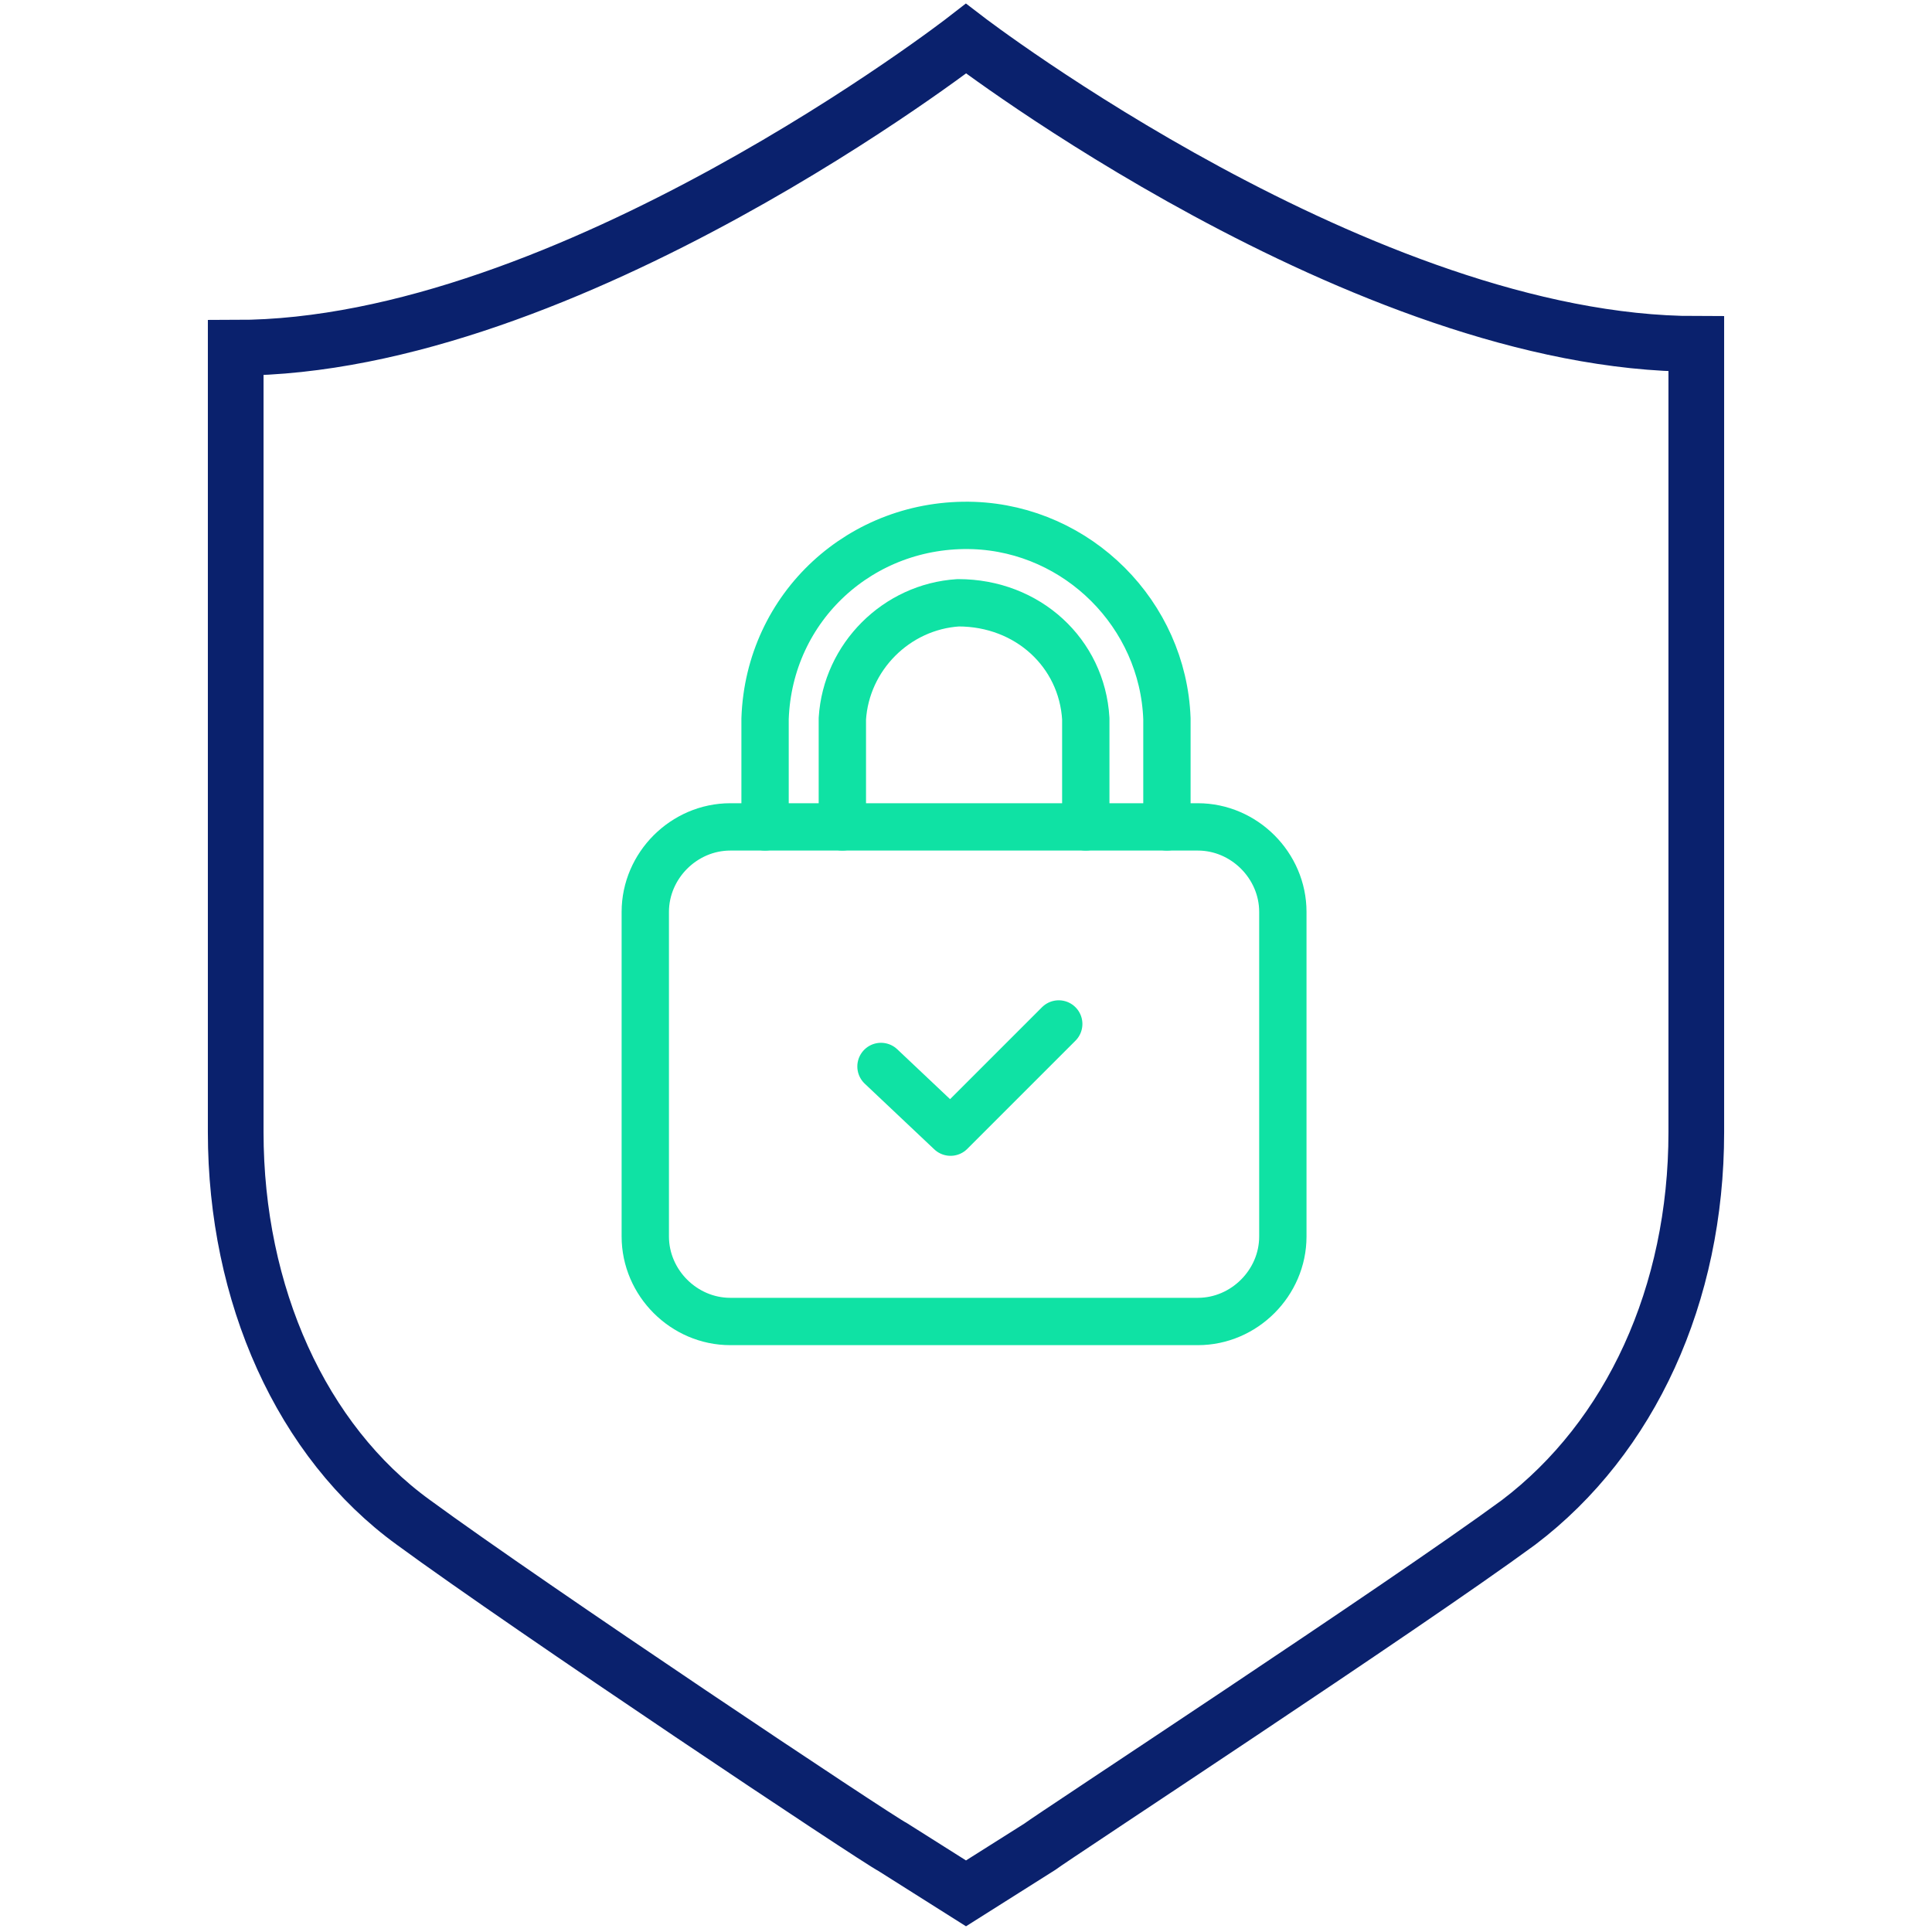
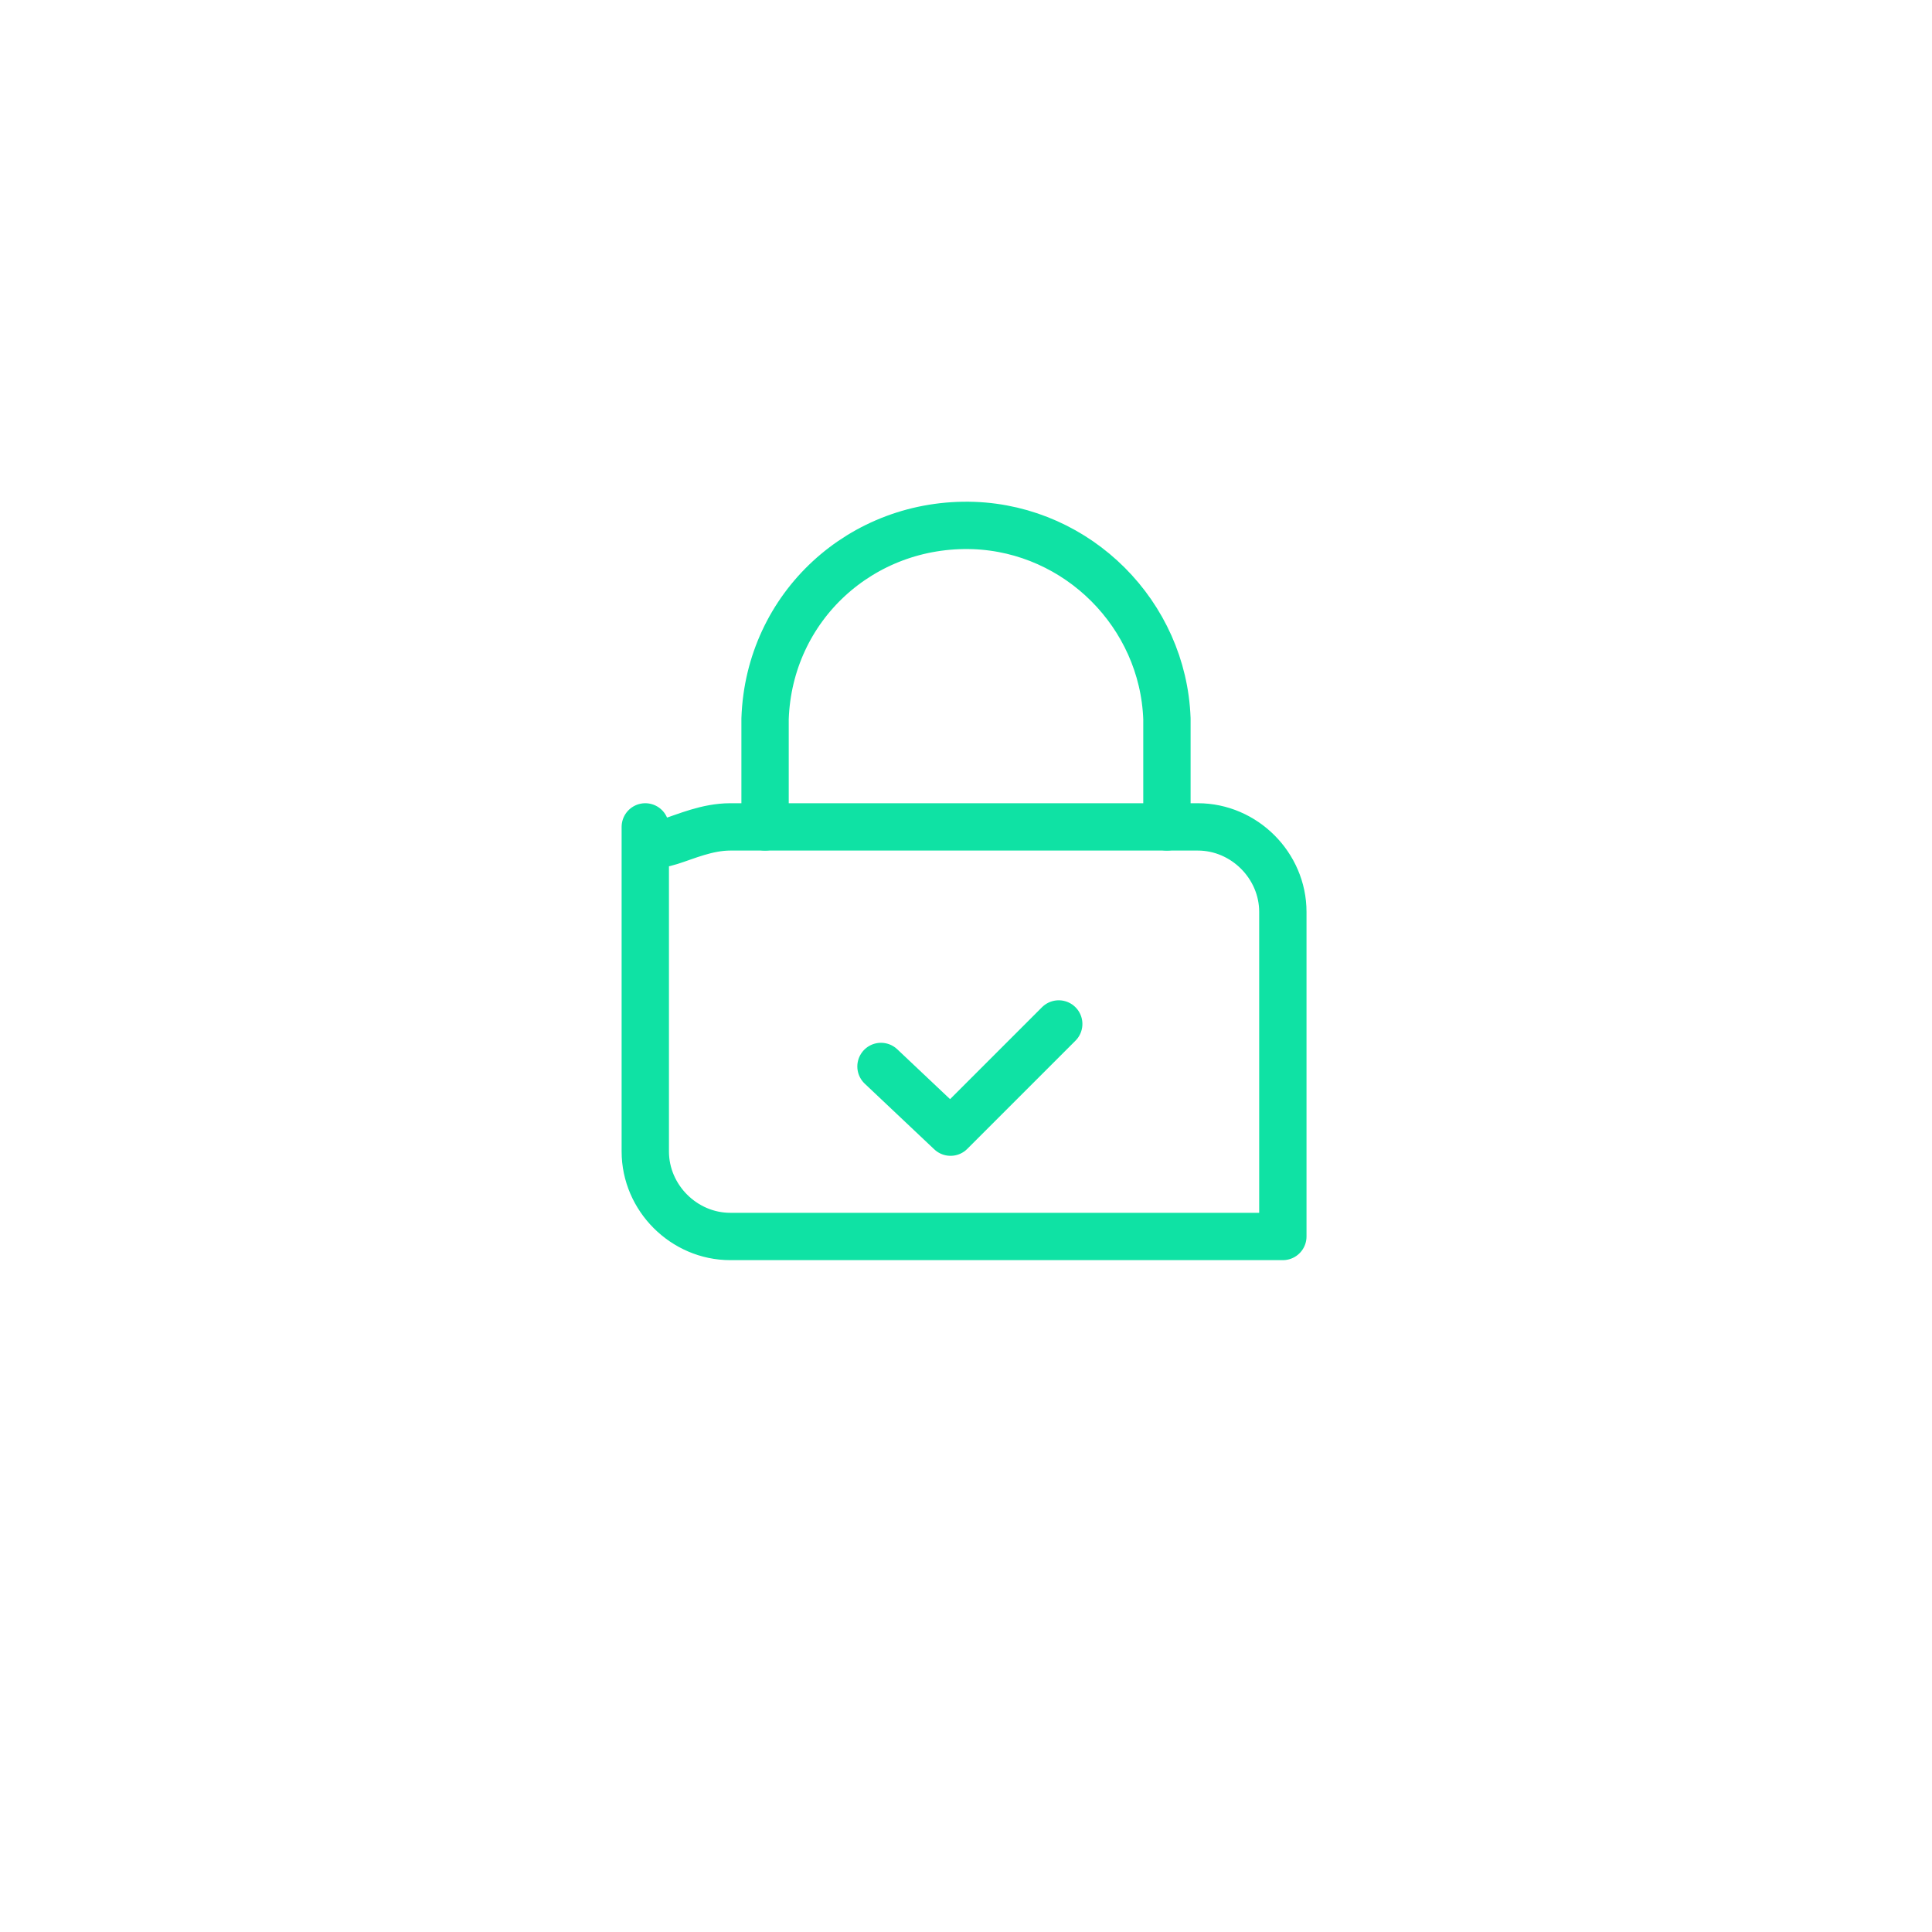
<svg xmlns="http://www.w3.org/2000/svg" version="1.1" id="Layer_1" x="0px" y="0px" viewBox="0 0 50 50" style="enable-background:new 0 0 50 50;" xml:space="preserve">
  <style type="text/css">
	.st0{fill:none;stroke:#0A216D;stroke-width:1.441;stroke-linecap:round;stroke-miterlimit:10;}
	.st1{fill:none;stroke:#0FE2A4;stroke-width:1.225;stroke-linecap:round;stroke-linejoin:round;}
</style>
  <g id="Layer_2_00000060011609659158054050000008852887496613140376_">
    <g id="Layer_1-2">
-       <path class="st0" d="M25,1c0,0-10.3,8-18.9,8v20.3c0,4.2,1.7,8,4.6,10.1c3,2.2,12,8.2,12.4,8.4L25,49l1.9-1.2    c0.4-0.3,9.4-6.2,12.4-8.4c2.9-2.2,4.6-5.9,4.6-10.1V8.9C35.3,8.9,25,1,25,1z" />
-       <path class="st1" d="M18.9,21.4H31c1.2,0,2.2,1,2.2,2.2V32c0,1.2-1,2.2-2.2,2.2H18.9c-1.2,0-2.2-1-2.2-2.2v-8.4    C16.7,22.4,17.7,21.4,18.9,21.4z" />
-       <path class="st1" d="M28.1,21.4v-2.8c-0.1-1.7-1.5-3-3.3-3c-1.6,0.1-2.9,1.4-3,3v2.8" />
+       <path class="st1" d="M18.9,21.4H31c1.2,0,2.2,1,2.2,2.2V32H18.9c-1.2,0-2.2-1-2.2-2.2v-8.4    C16.7,22.4,17.7,21.4,18.9,21.4z" />
      <path class="st1" d="M19.8,21.4v-2.8c0.1-2.9,2.5-5.1,5.4-5c2.7,0.1,4.9,2.3,5,5v2.8" />
      <polyline class="st1" points="22.8,27.6 24.6,29.3 27.4,26.5   " />
    </g>
  </g>
</svg>